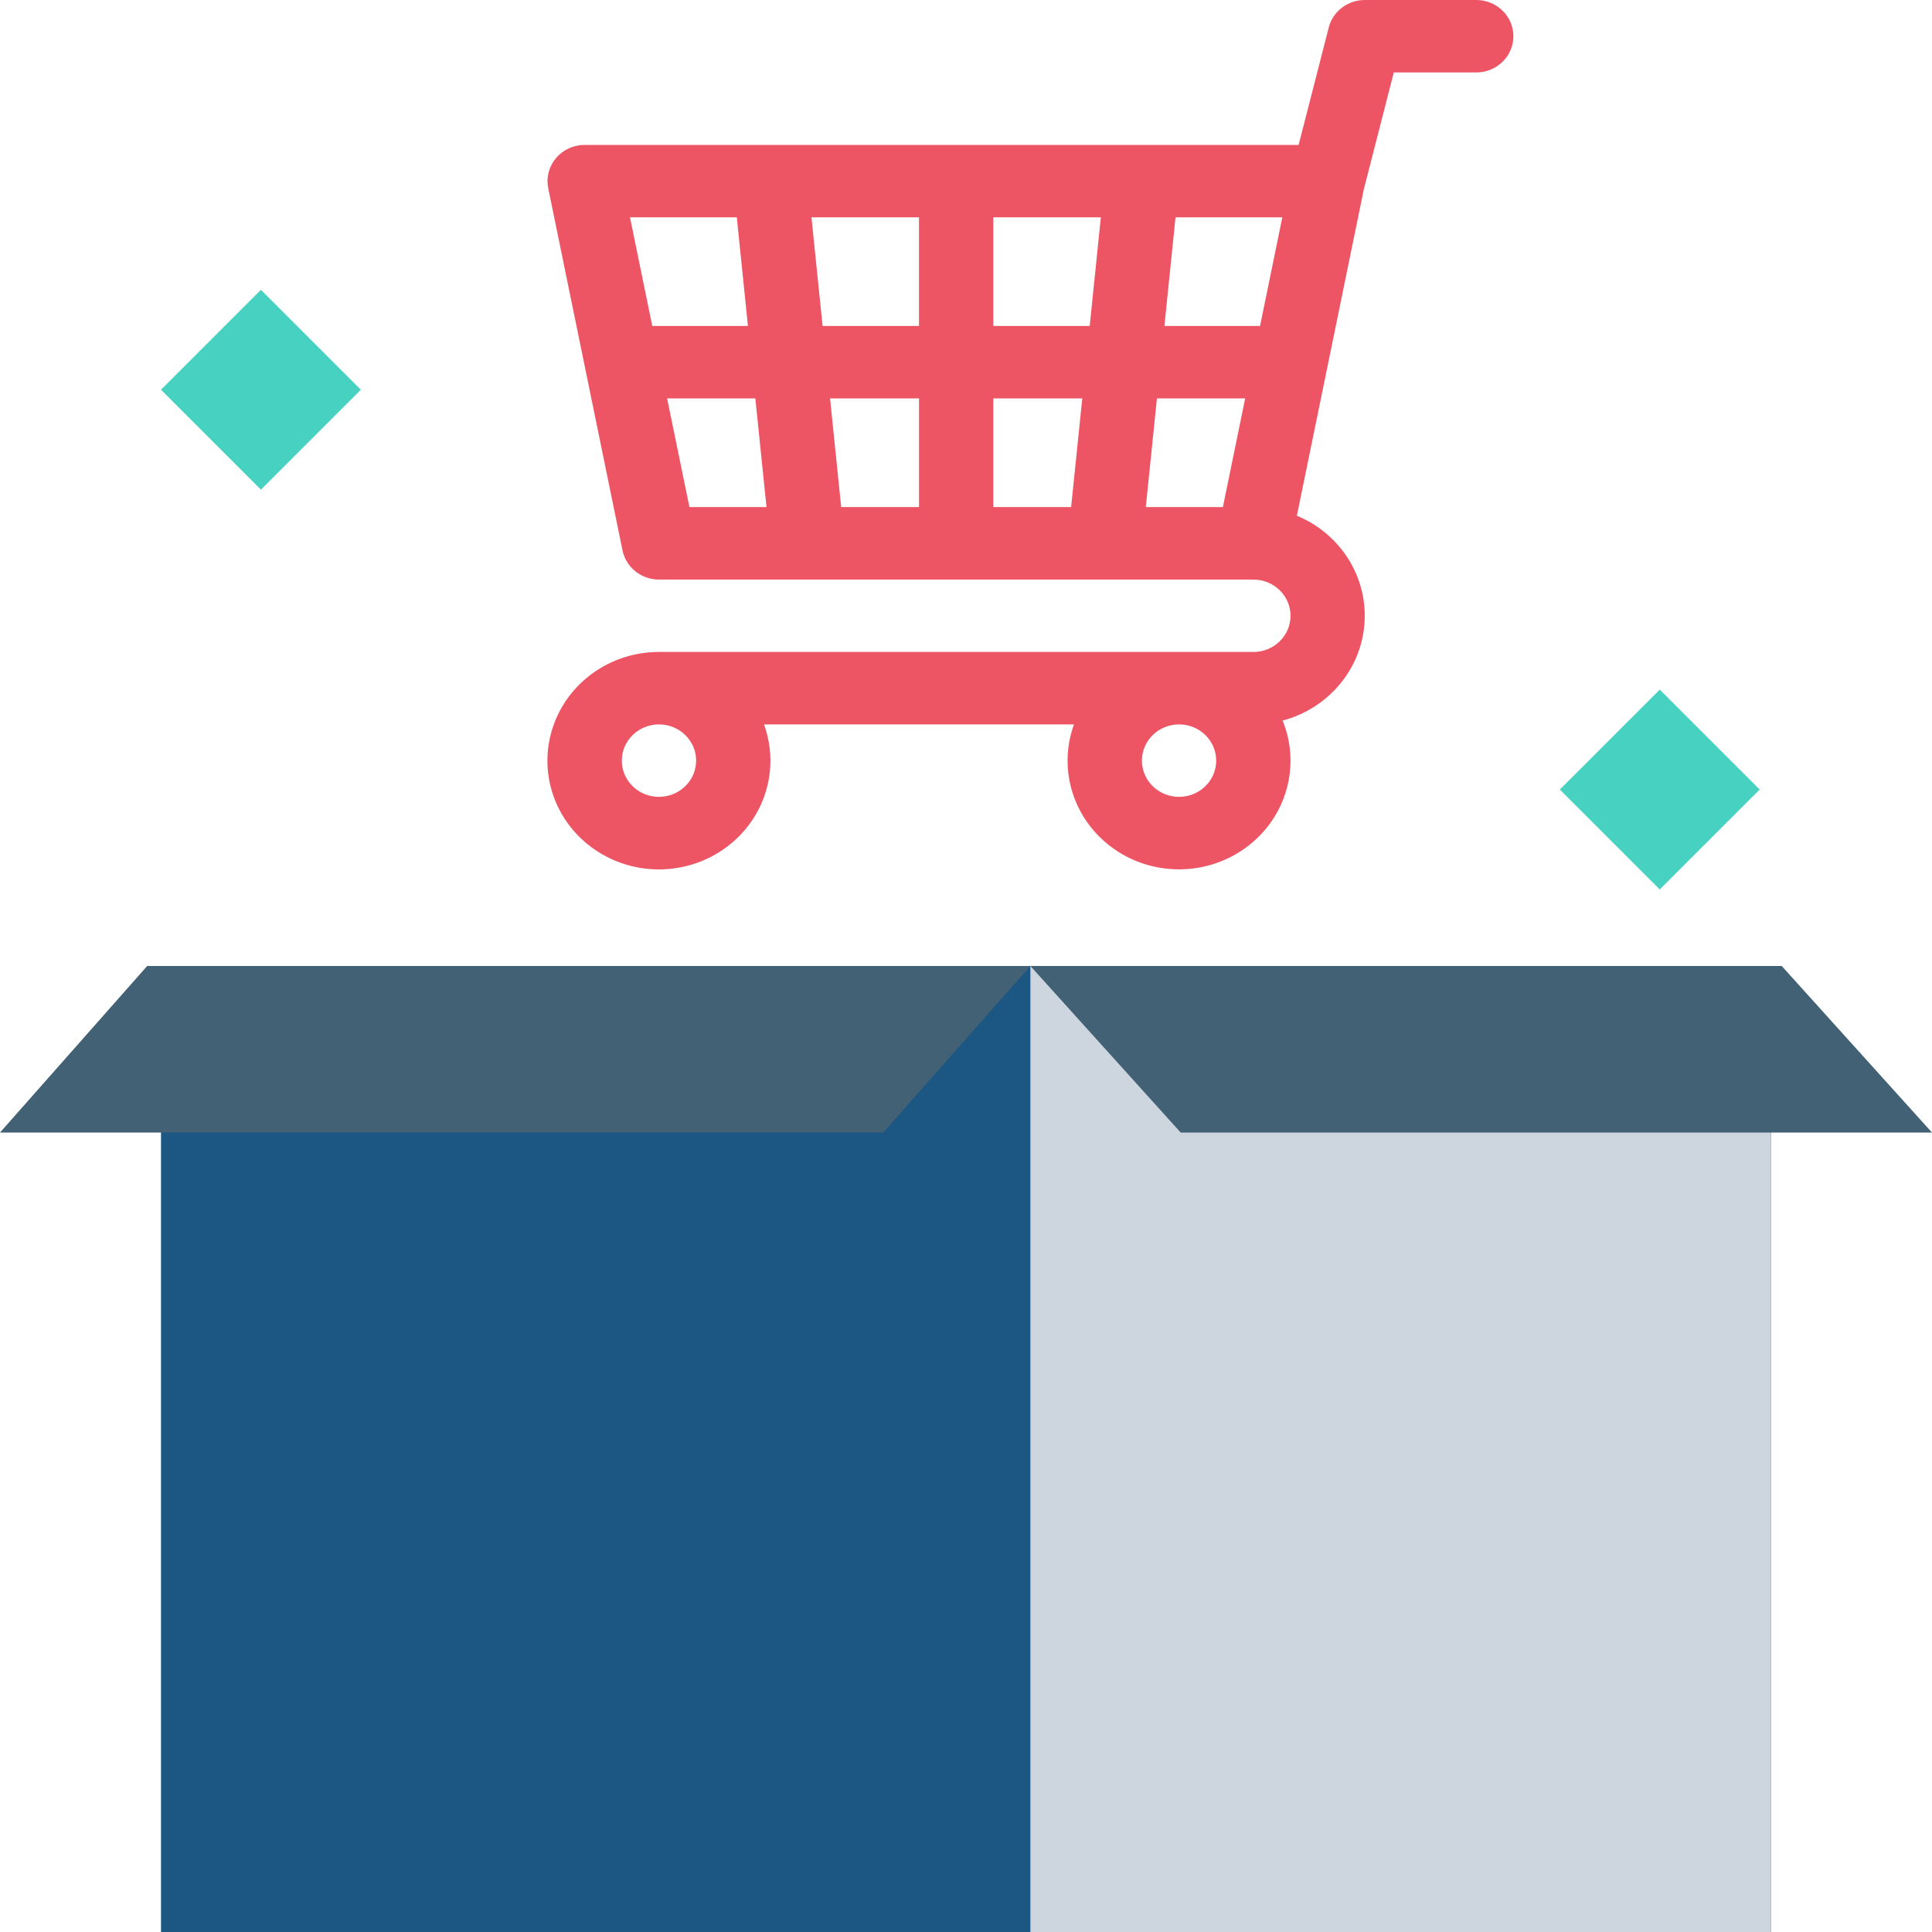
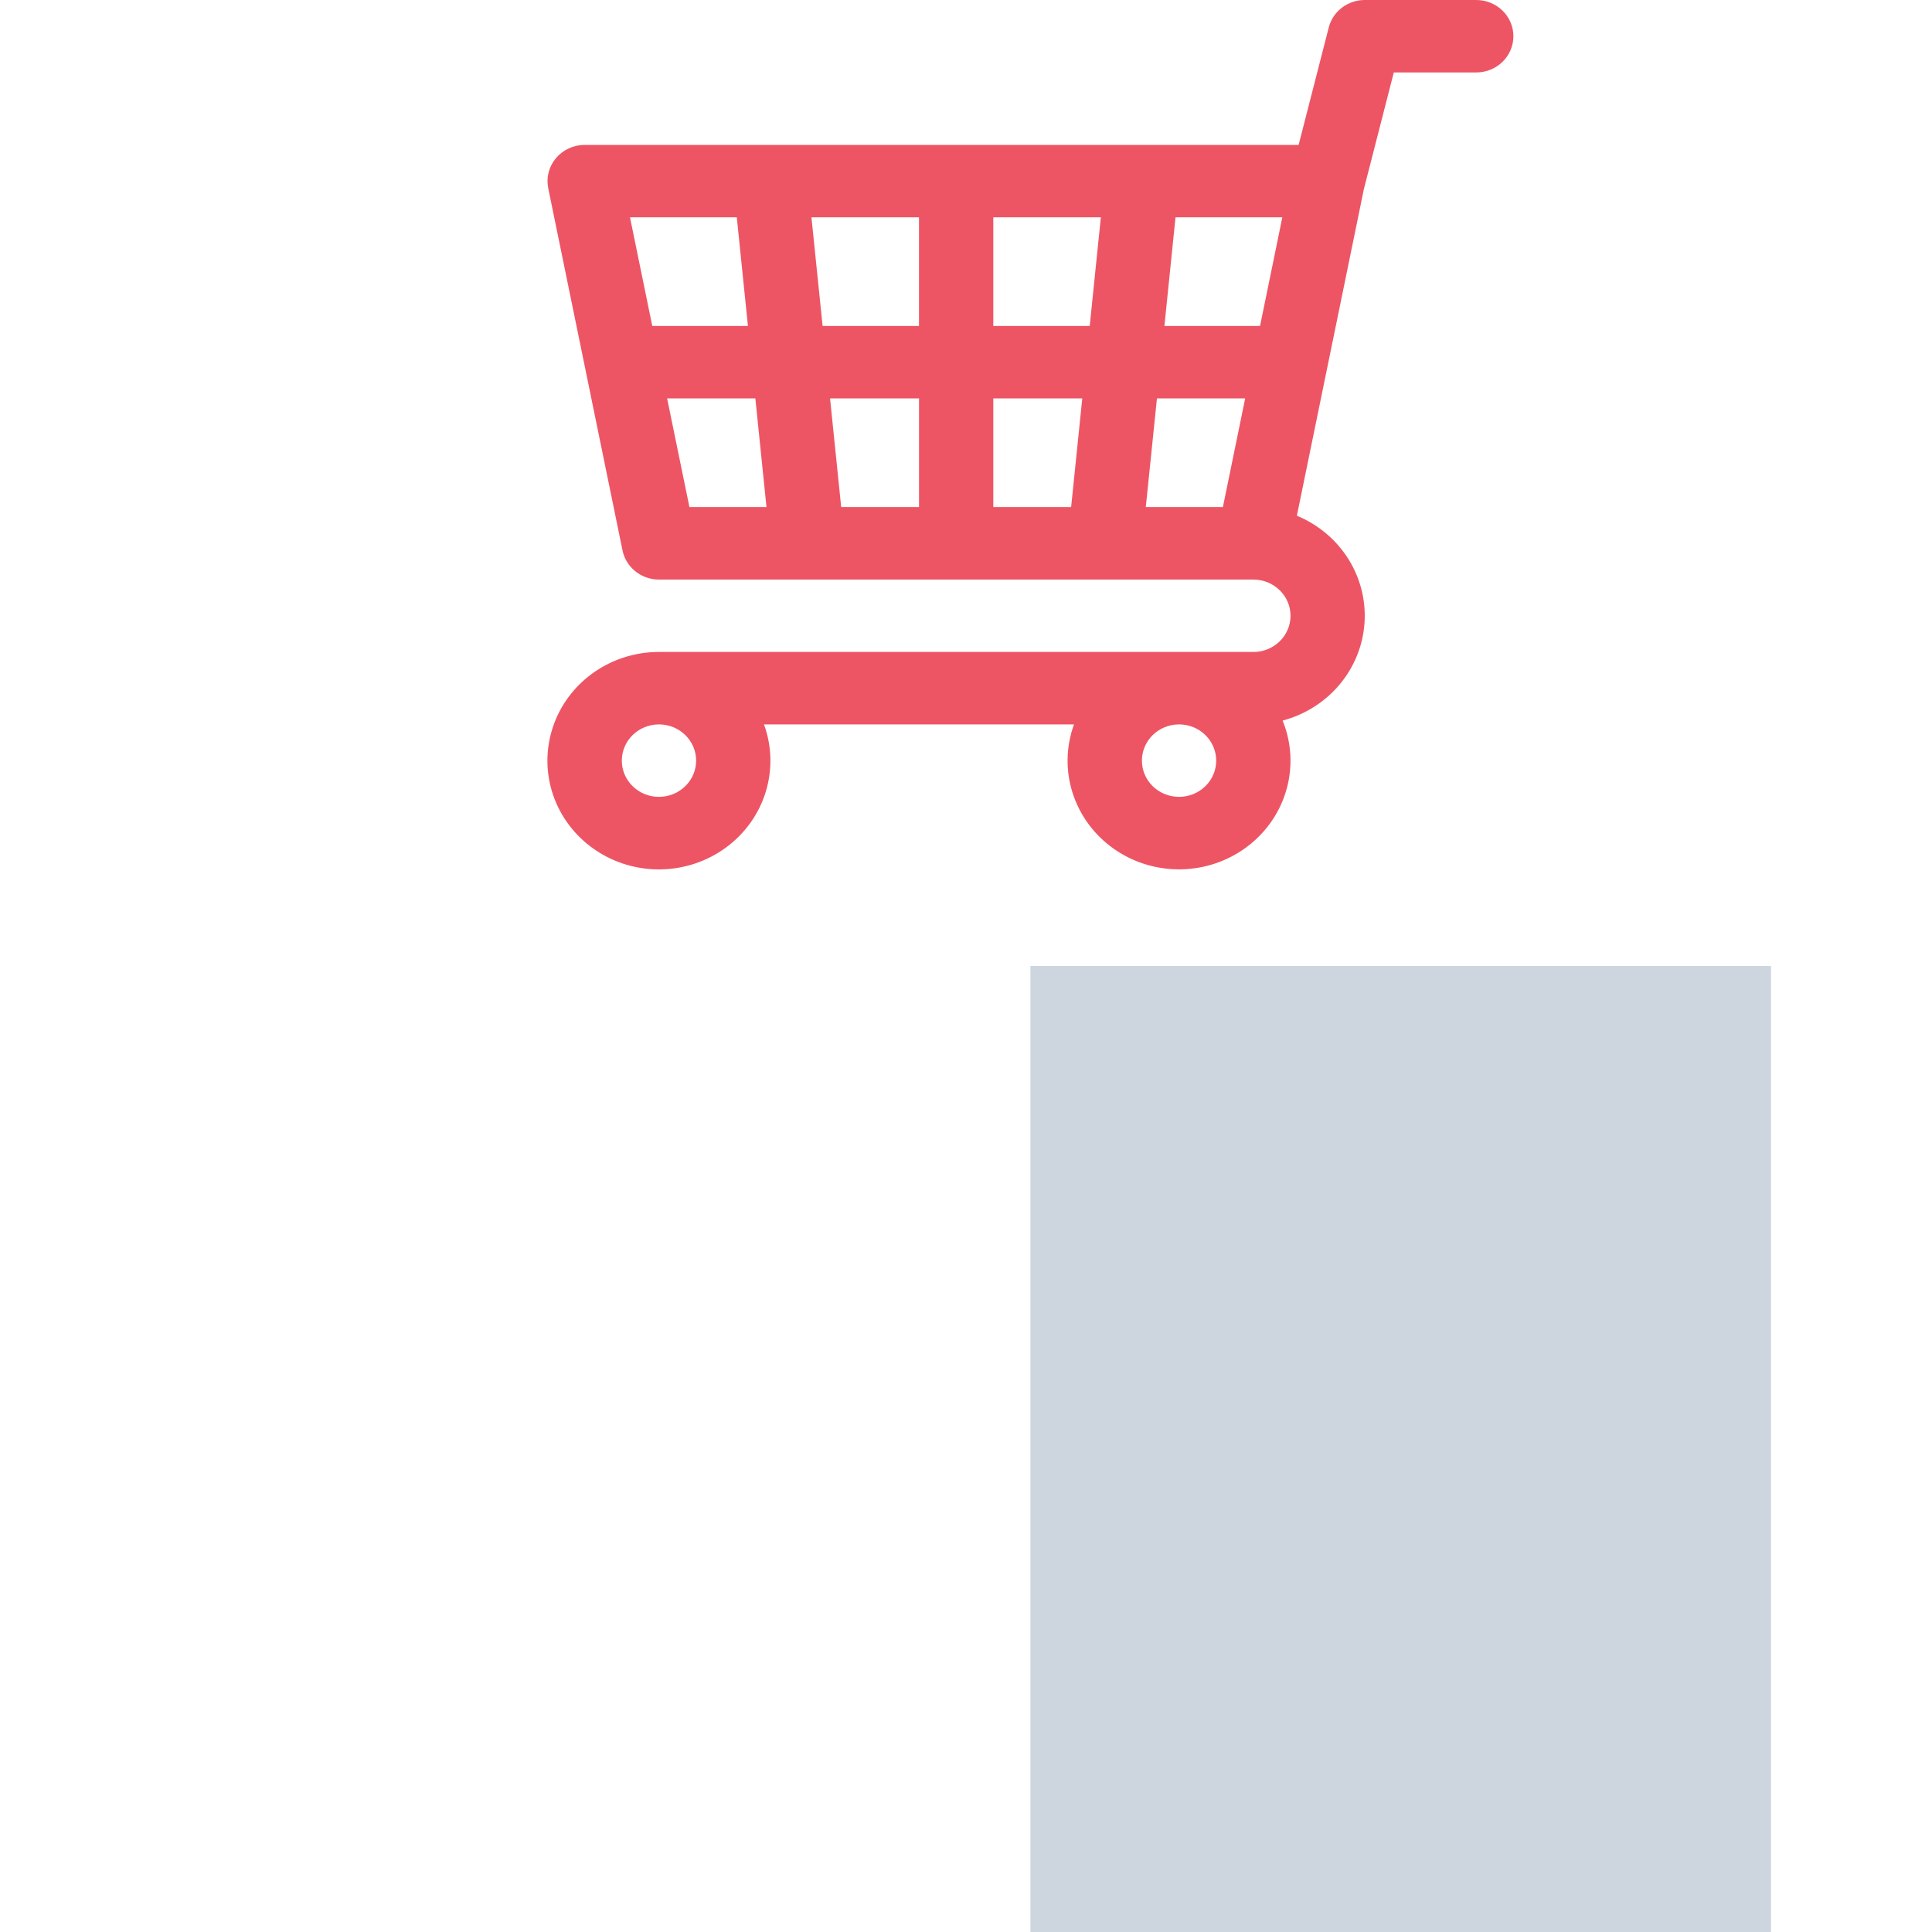
<svg xmlns="http://www.w3.org/2000/svg" width="60" height="60" viewBox="0 0 60 60">
  <g fill="none">
    <path fill="#ED5565" d="M38.924 20.247h-18.46c-1.508 0-2.843.951-3.3 2.353-.458 1.402.068 2.931 1.3 3.78 1.231.85 2.885.824 4.088-.064 1.204-.887 1.679-2.432 1.175-3.819h9.627c-.514 1.414-.009 2.988 1.239 3.865 1.247.876 2.939.845 4.151-.077 1.213-.922 1.657-2.513 1.089-3.907 1.423-.378 2.443-1.593 2.543-3.027.1-1.434-.743-2.772-2.1-3.335l2.081-10.145.929-3.621h2.56c.637 0 1.154-.504 1.154-1.125S46.483 0 45.846 0h-3.46c-.53 0-.992.351-1.12.852L40.33 4.5H18.157c-.345 0-.673.152-.892.412-.219.26-.307.603-.239.934l2.307 11.249c.108.525.582.904 1.132.904h18.46c.636 0 1.153.503 1.153 1.125 0 .62-.517 1.124-1.154 1.124zm-18.46 4.5c-.636 0-1.153-.504-1.153-1.125s.517-1.125 1.154-1.125c.637 0 1.154.504 1.154 1.125-.001.621-.517 1.124-1.154 1.125zm16.153 0c-.638 0-1.154-.504-1.154-1.125s.516-1.125 1.154-1.125c.637 0 1.153.504 1.153 1.125s-.516 1.124-1.153 1.125zm-16.36-14.623l-.692-3.375h3.317l.346 3.375h-2.971zm1.154 5.624l-.693-3.375h2.74l.346 3.375h-2.393zm7.13 0h-2.417l-.346-3.375h2.763v3.375zm0-5.624h-2.994L25.2 6.749h3.34v3.375zm4.724 5.624h-2.417v-3.375h2.763l-.346 3.375zm.577-5.624h-2.994V6.749h3.34l-.346 3.375zm4.136 5.624h-2.394l.346-3.375h2.74l-.692 3.375zm1.154-5.624h-2.97l.345-3.375h3.317l-.692 3.375z" />
-     <path fill="#1C5682" d="M5 30L55 30 55 60 5 60z" />
    <path fill="#CDD6DF" d="M32 30L55 30 55 60 32 60z" />
-     <path fill="#426175" d="M60 35.172L36.667 35.172 32 30 55.333 30zM0 35.172L27.429 35.172 32 30 4.571 30z" />
-     <path fill="#46D1C0" d="M49.351 22.326L53.739 22.326 53.739 26.714 49.351 26.714z" transform="rotate(-45 51.545 24.52)" />
-     <path fill="#46D1C0" d="M5.909 9.909L10.297 9.909 10.297 14.297 5.909 14.297z" transform="rotate(-45 8.103 12.103)" />
  </g>
</svg>